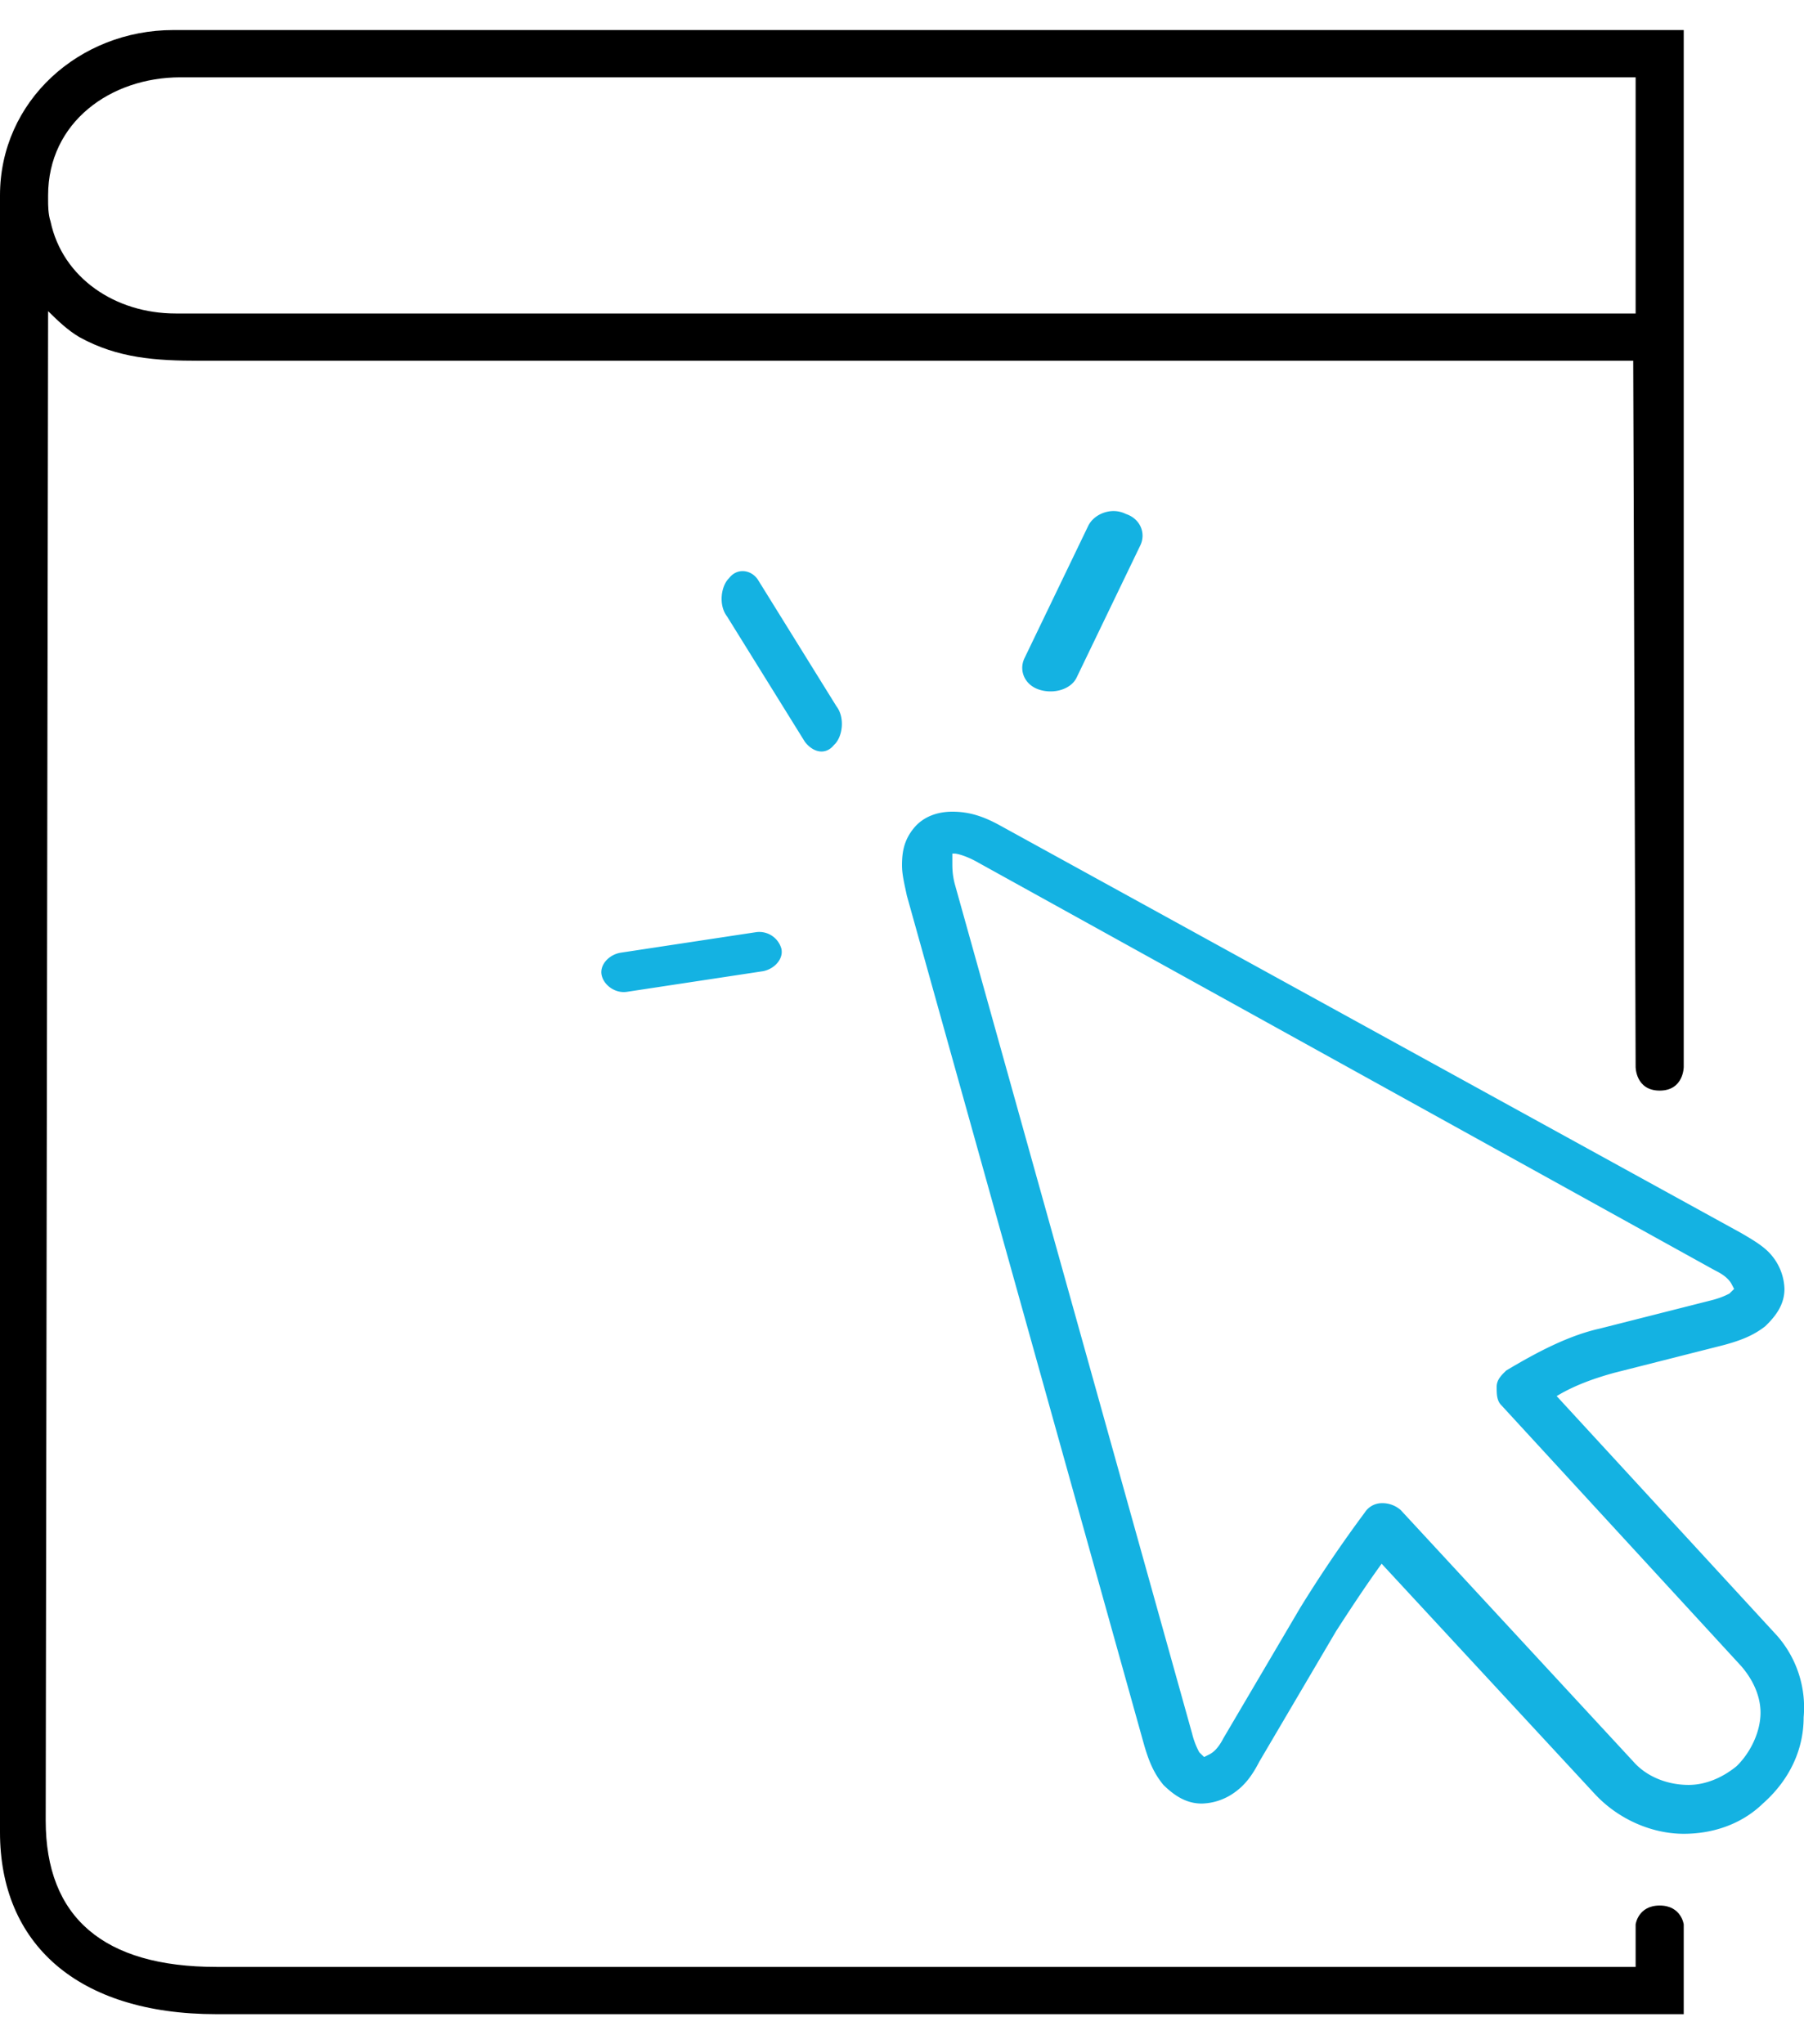
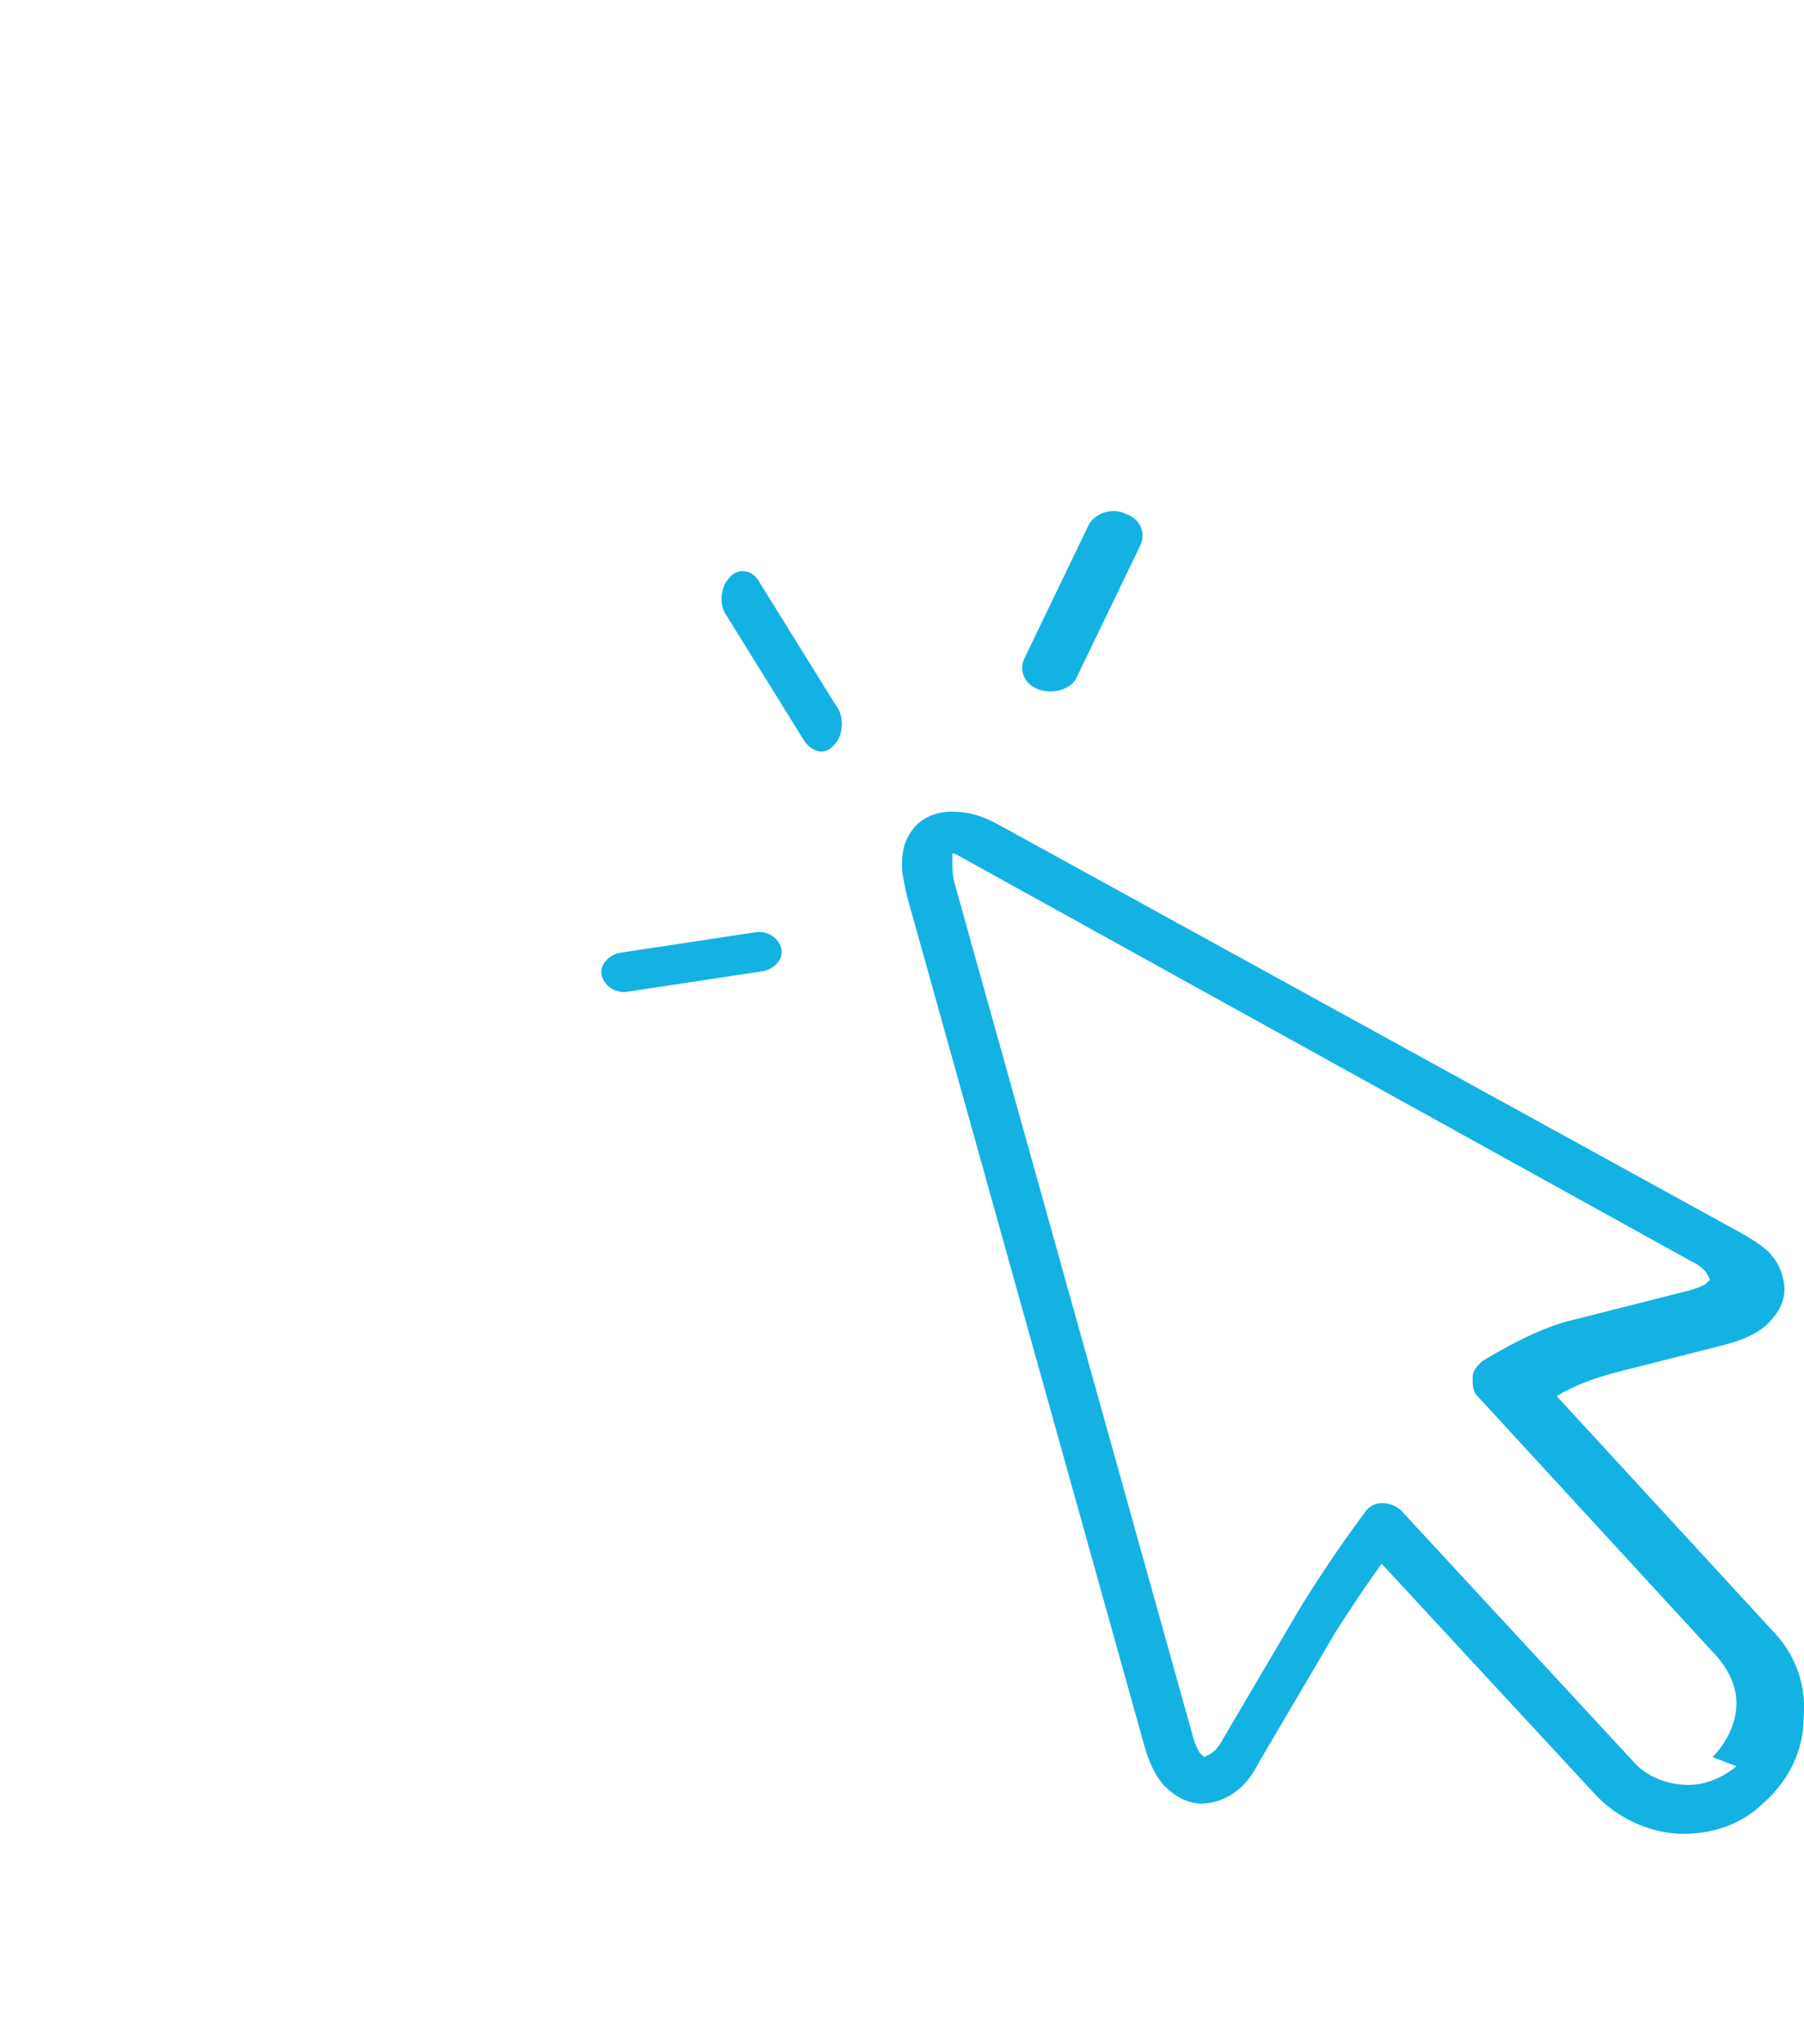
<svg xmlns="http://www.w3.org/2000/svg" width="30" height="34" viewBox="0 0 30 34">
  <g fill="none">
-     <path fill="#000" d="M28 32.007s-.04-.314-.4-.314c-.36 0-.4.314-.4.314v.707H3.6c-1.88 0-2.84-.825-2.84-2.435L.8 5.175c.16.157.32.314.52.432.64.354 1.28.393 2 .393h23.84l.04 11.746s0 .393.4.393.4-.393.4-.393V.5H2.88C1.32.5 0 1.679 0 3.25v27.225C0 32.321 1.28 33.5 3.6 33.5H28v-1.493zM3 1.286h24.2v3.928H2.92c-1 0-1.88-.589-2.08-1.532C.8 3.564.8 3.407.8 3.33v-.08C.8 2.032 1.84 1.286 3 1.286z" />
-     <path fill="#14B2E2" d="M29.555 27.208l-3.668-3.988c.319-.194.678-.31.957-.387l1.834-.465c.28-.078.479-.155.678-.31.16-.155.319-.348.319-.62a.909.909 0 00-.2-.542c-.12-.155-.318-.27-.518-.387l-12.322-6.777c-.28-.155-.518-.232-.798-.232-.239 0-.478.077-.638.271-.16.194-.199.387-.199.62 0 .155.04.31.08.503l3.948 14.134c.08.272.16.465.319.659.16.155.359.31.638.31a.97.97 0 00.558-.194c.16-.116.28-.271.399-.503l1.276-2.169c.2-.31.478-.736.758-1.123l3.549 3.834c.398.426.957.658 1.475.658.479 0 .957-.155 1.316-.503.439-.388.678-.891.678-1.433a1.81 1.81 0 00-.439-1.356zm-.678 2.169c-.239.194-.518.31-.797.31-.32 0-.678-.116-.917-.387l-3.868-4.183a.46.46 0 00-.32-.116.338.338 0 00-.279.155 22.037 22.037 0 00-1.076 1.588l-1.276 2.168c-.08.155-.16.233-.24.271l-.08.04-.08-.078a1.288 1.288 0 01-.119-.31L15.877 14.7c-.04-.154-.04-.27-.04-.348v-.155h.04c.04 0 .2.039.4.155l12.242 6.777c.159.077.239.155.279.232l.04.077-.08.078c-.08.039-.16.077-.32.116l-1.834.465c-.518.116-1.036.387-1.555.697-.08.077-.16.155-.16.27 0 .117 0 .233.08.31l3.988 4.338c.2.232.32.503.32.774 0 .31-.16.659-.4.891zM13.876 12.384c.14-.136.175-.453.035-.635L12.615 9.66c-.105-.182-.35-.227-.49-.045-.14.136-.176.453-.036.635l1.296 2.088c.14.182.35.227.49.045zm-1.192 3.77c.194-.035.349-.205.31-.376a.382.382 0 00-.427-.273l-2.25.341c-.195.035-.35.205-.311.376.039.17.233.307.427.273l2.25-.341zm5.412-7.406l-1.06 2.201c-.095.2 0 .44.242.52.24.08.53 0 .626-.2l1.06-2.2c.095-.2 0-.441-.242-.521-.24-.12-.53 0-.626.2z" />
+     <path fill="#14B2E2" d="M29.555 27.208l-3.668-3.988c.319-.194.678-.31.957-.387l1.834-.465c.28-.078.479-.155.678-.31.16-.155.319-.348.319-.62a.909.909 0 00-.2-.542c-.12-.155-.318-.27-.518-.387l-12.322-6.777c-.28-.155-.518-.232-.798-.232-.239 0-.478.077-.638.271-.16.194-.199.387-.199.62 0 .155.04.31.08.503l3.948 14.134c.08.272.16.465.319.659.16.155.359.31.638.31a.97.97 0 00.558-.194c.16-.116.28-.271.399-.503l1.276-2.169c.2-.31.478-.736.758-1.123l3.549 3.834c.398.426.957.658 1.475.658.479 0 .957-.155 1.316-.503.439-.388.678-.891.678-1.433a1.81 1.81 0 00-.439-1.356zm-.678 2.169c-.239.194-.518.31-.797.31-.32 0-.678-.116-.917-.387l-3.868-4.183a.46.46 0 00-.32-.116.338.338 0 00-.279.155 22.037 22.037 0 00-1.076 1.588l-1.276 2.168c-.08.155-.16.233-.24.271l-.08.04-.08-.078a1.288 1.288 0 01-.119-.31L15.877 14.7c-.04-.154-.04-.27-.04-.348v-.155h.04l12.242 6.777c.159.077.239.155.279.232l.04.077-.08.078c-.08.039-.16.077-.32.116l-1.834.465c-.518.116-1.036.387-1.555.697-.08.077-.16.155-.16.27 0 .117 0 .233.08.31l3.988 4.338c.2.232.32.503.32.774 0 .31-.16.659-.4.891zM13.876 12.384c.14-.136.175-.453.035-.635L12.615 9.66c-.105-.182-.35-.227-.49-.045-.14.136-.176.453-.036.635l1.296 2.088c.14.182.35.227.49.045zm-1.192 3.77c.194-.035.349-.205.31-.376a.382.382 0 00-.427-.273l-2.25.341c-.195.035-.35.205-.311.376.039.17.233.307.427.273l2.25-.341zm5.412-7.406l-1.06 2.201c-.095.2 0 .44.242.52.24.08.53 0 .626-.2l1.06-2.2c.095-.2 0-.441-.242-.521-.24-.12-.53 0-.626.2z" />
  </g>
</svg>